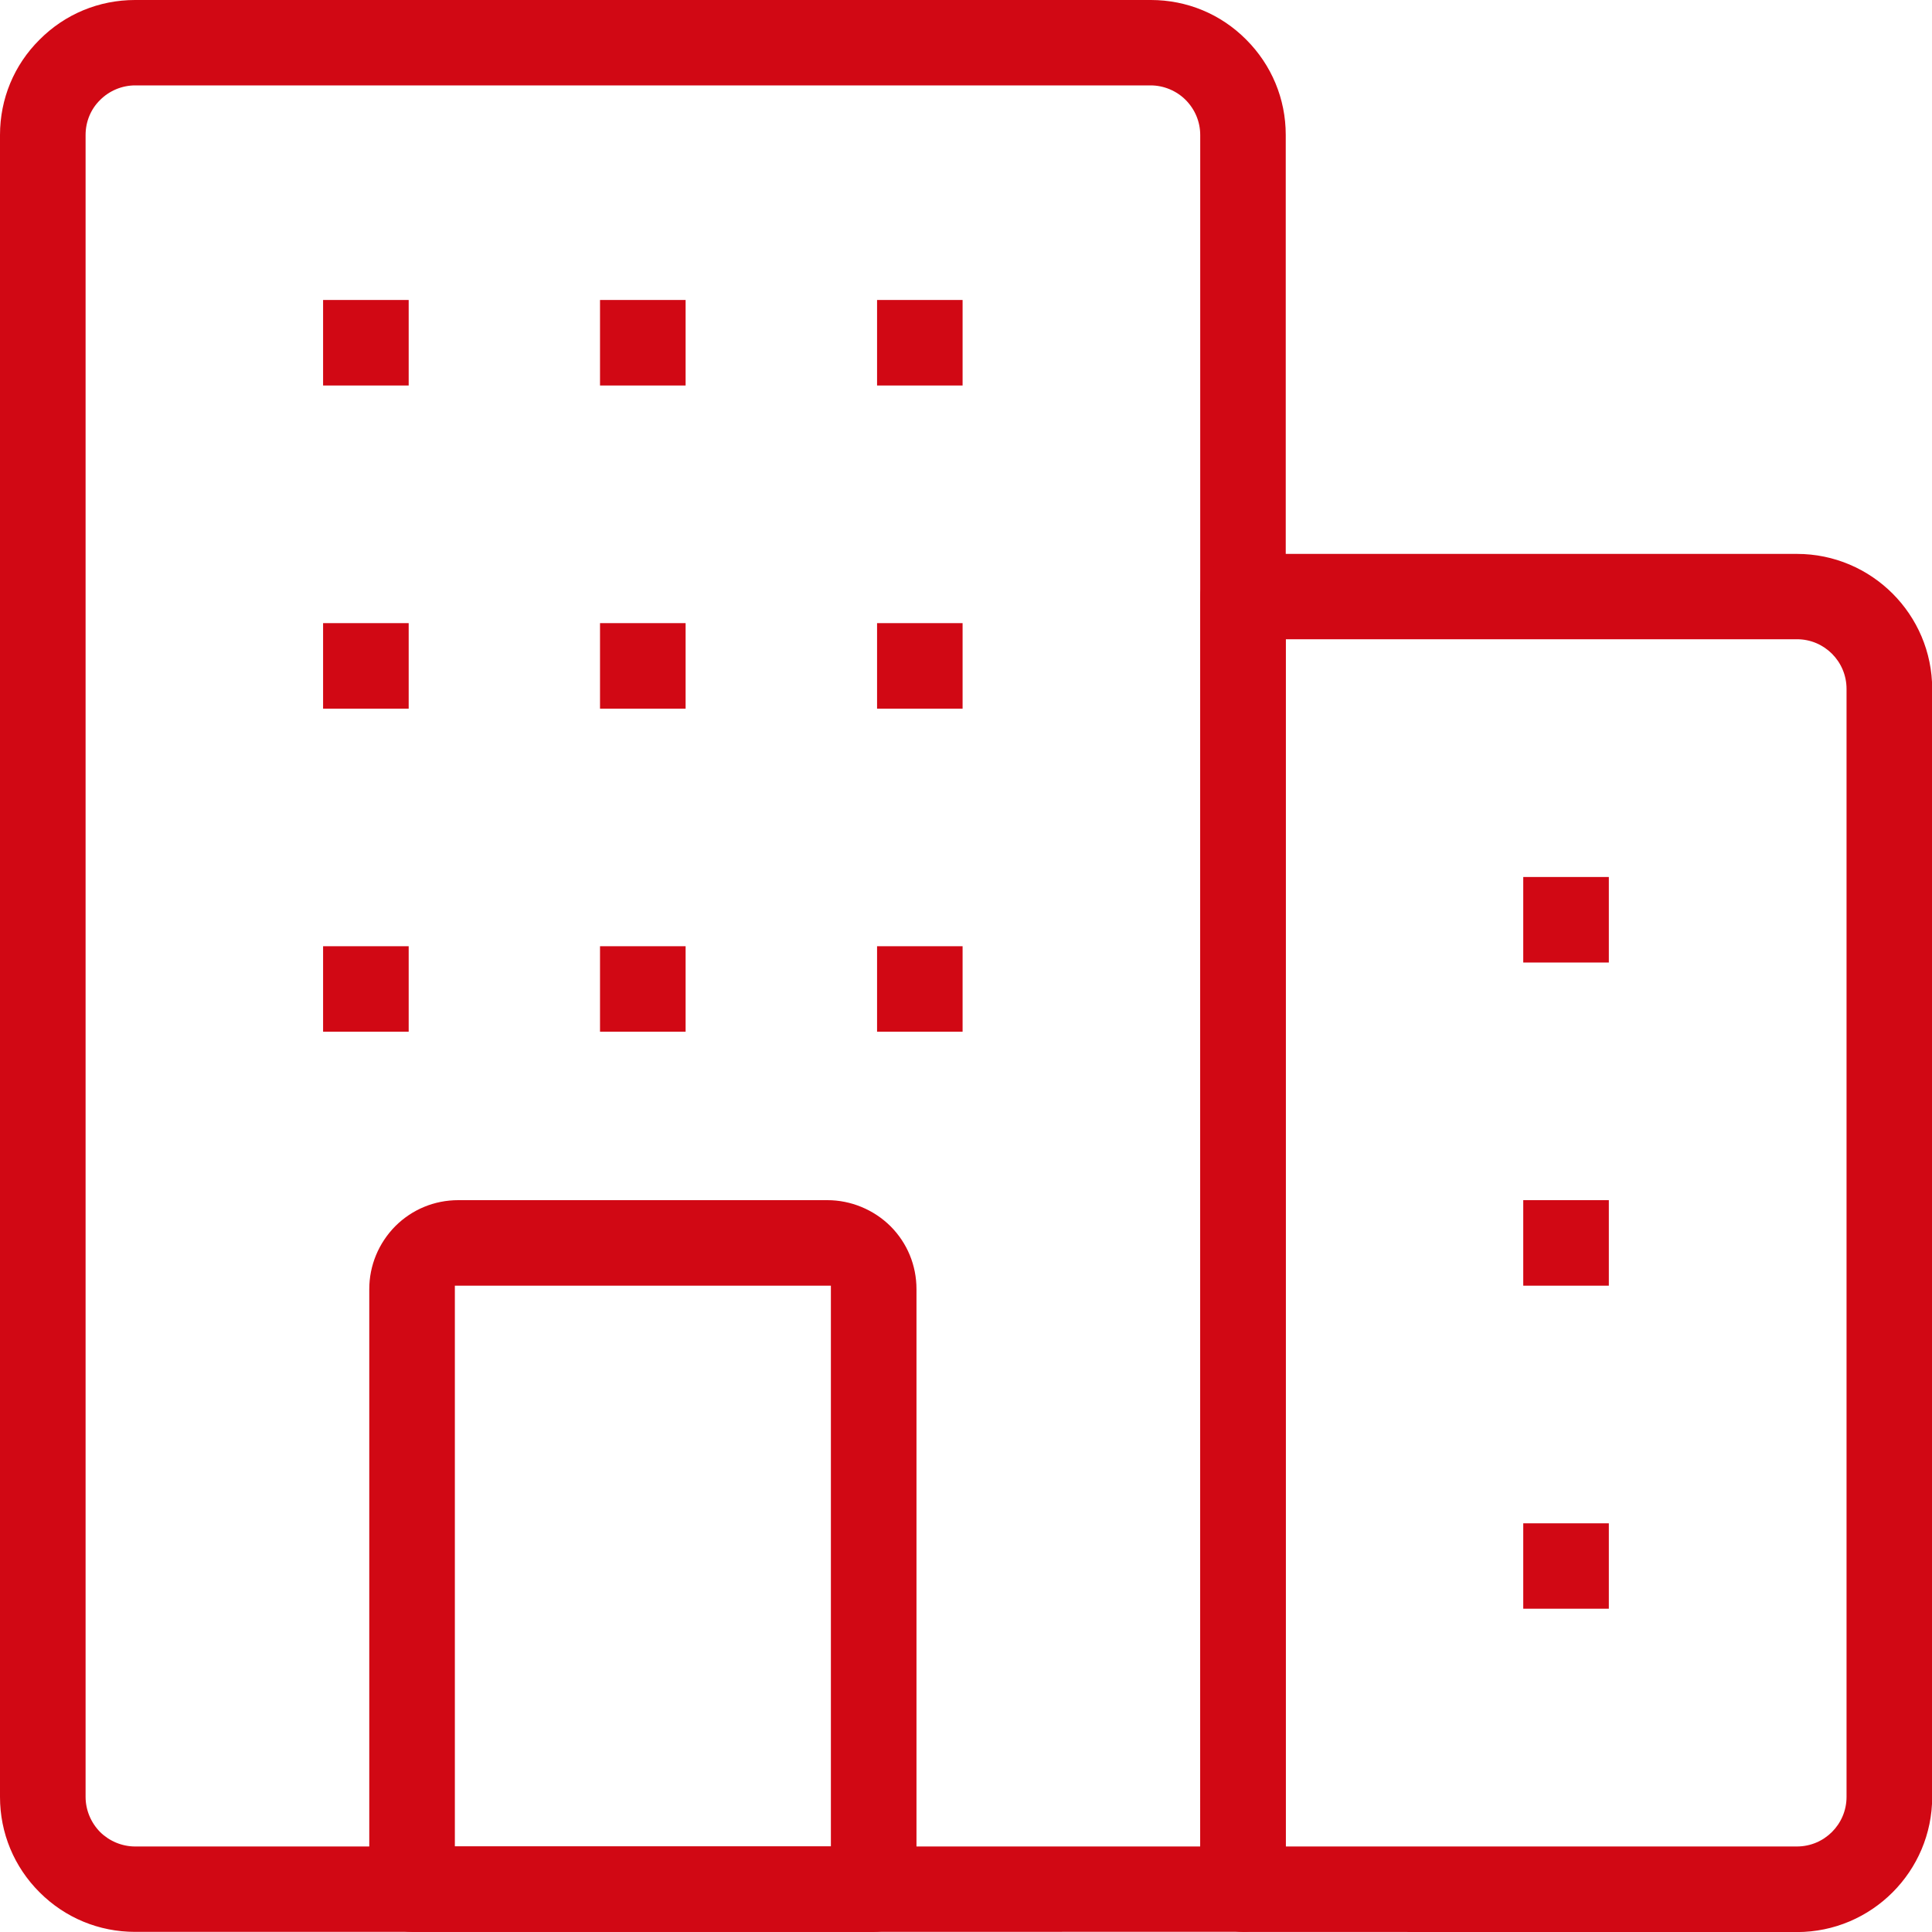
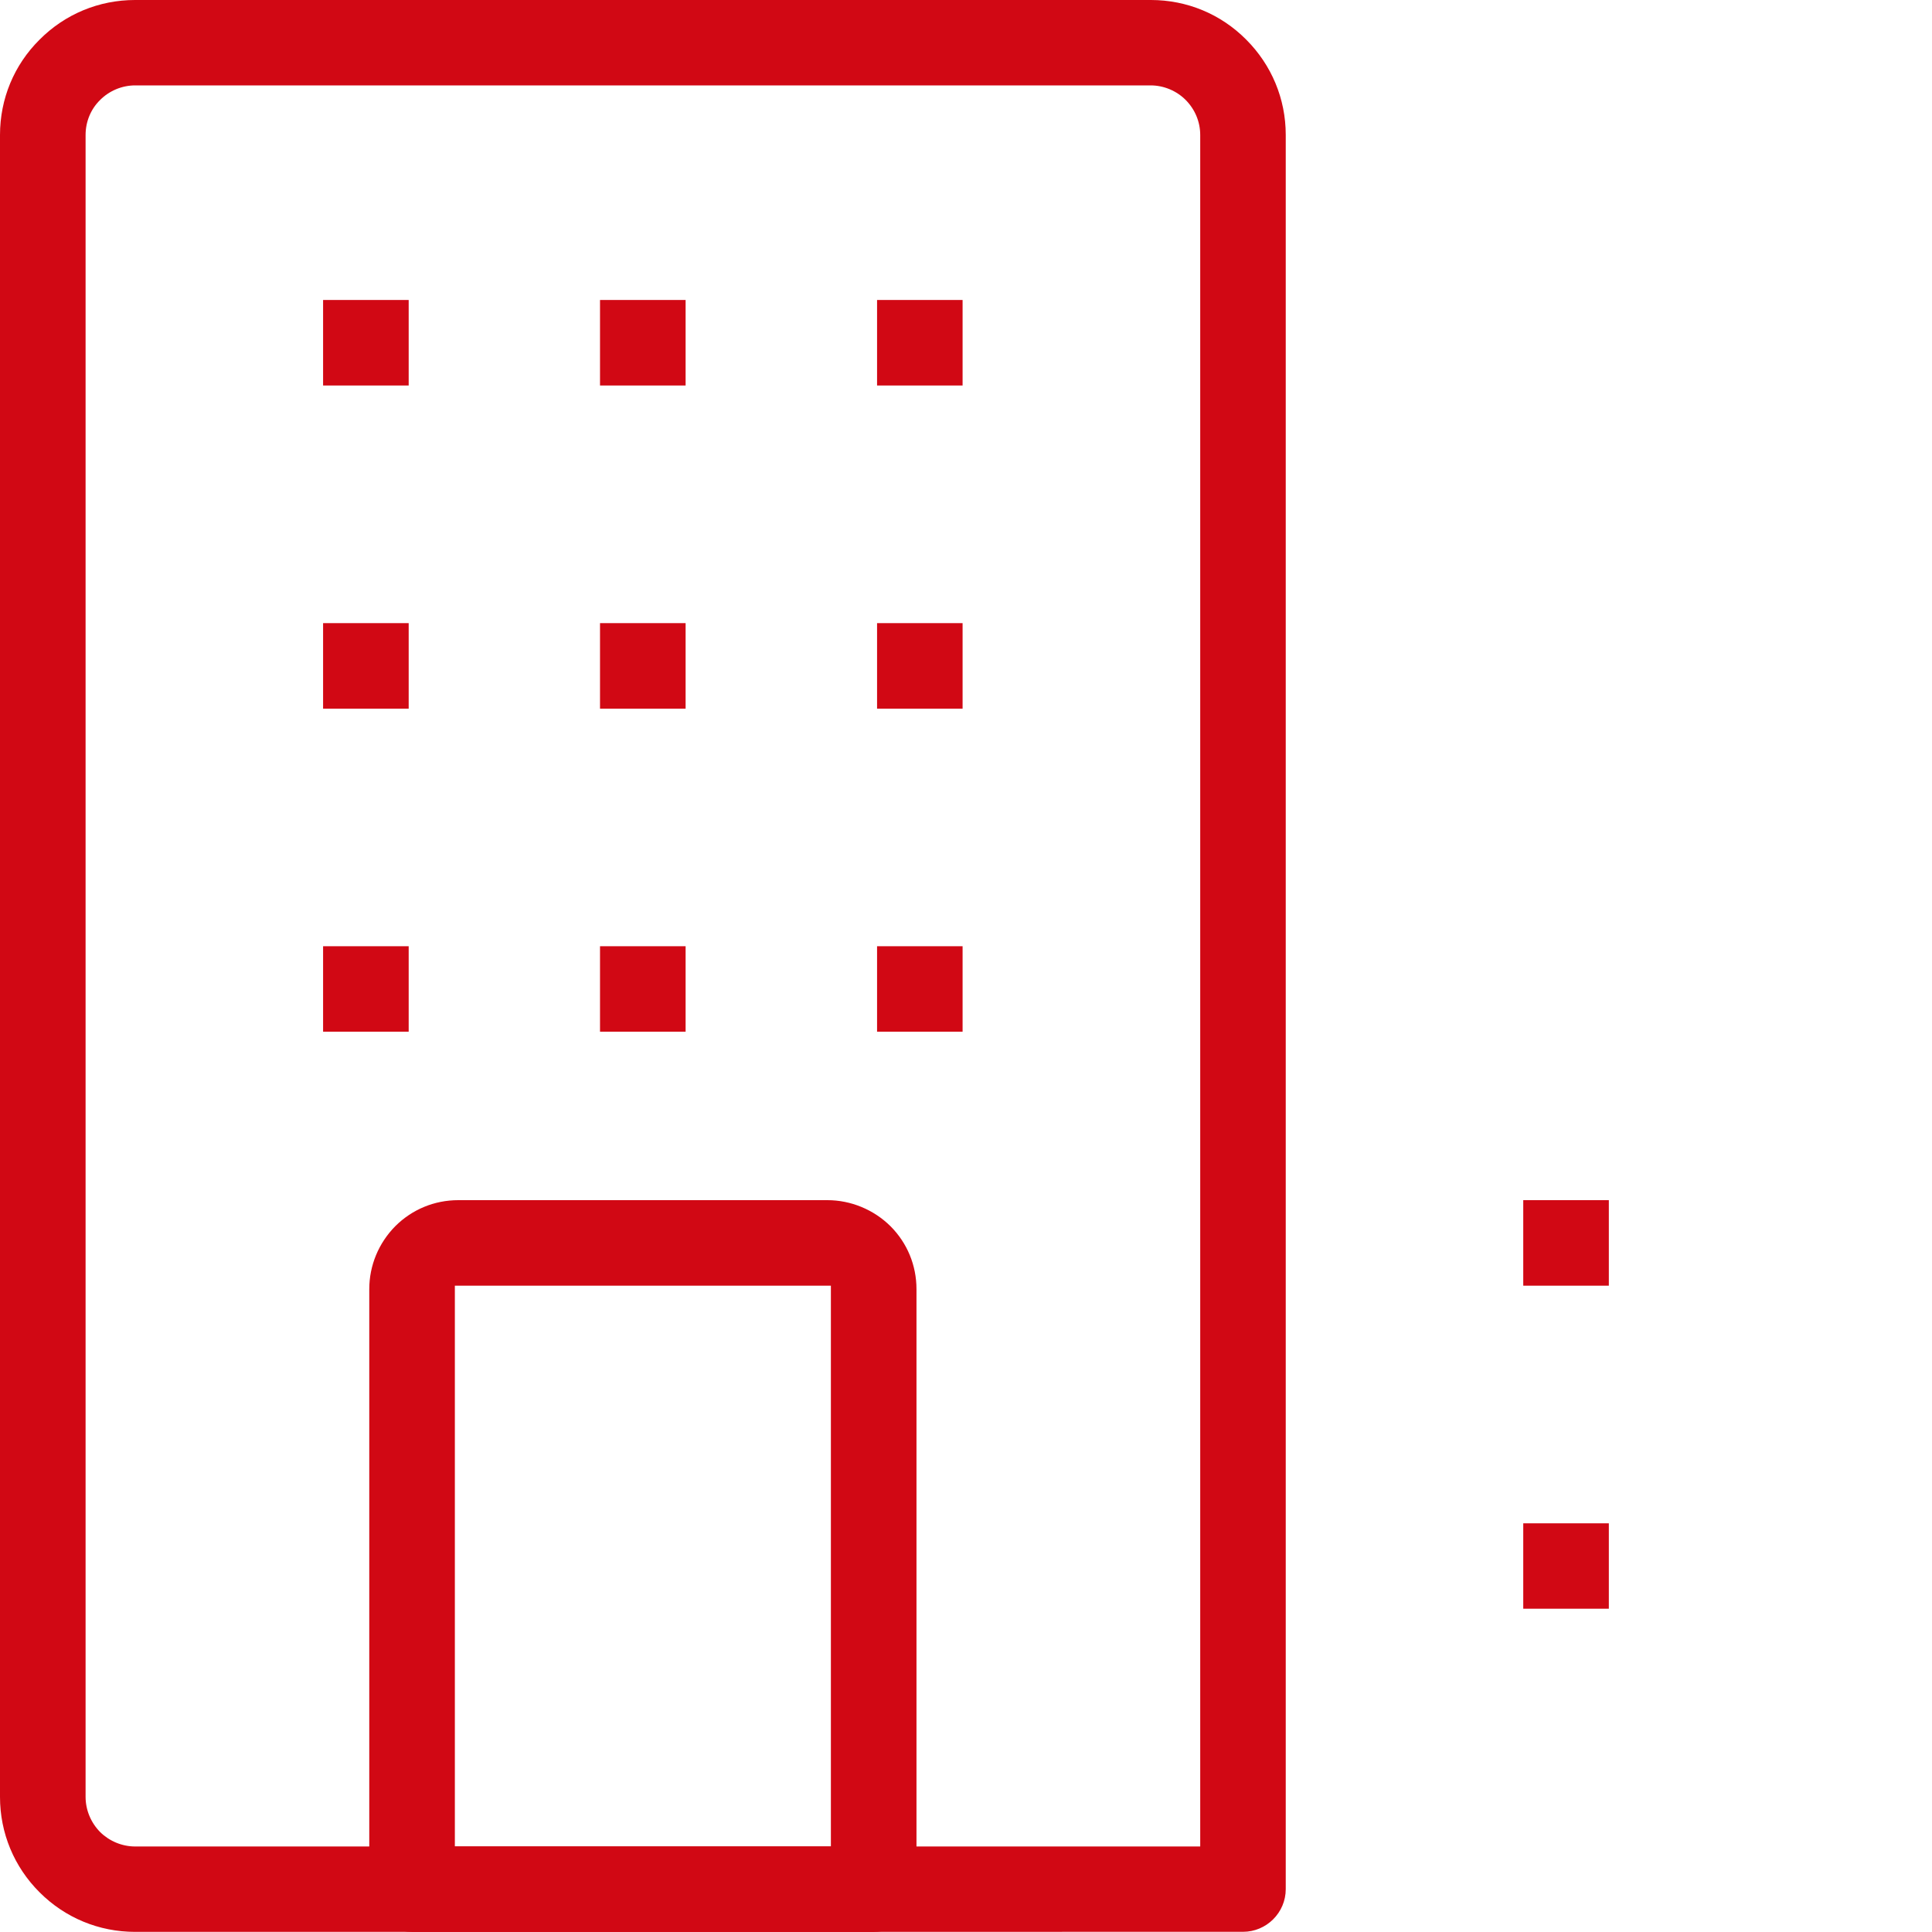
<svg xmlns="http://www.w3.org/2000/svg" version="1.1" id="Слой_1" x="0px" y="0px" width="30px" height="30px" viewBox="0 0 30 30" enable-background="new 0 0 30 30" xml:space="preserve">
  <g>
    <path fill="#D10814" d="M2.098,29.998c-0.562,0-1.088-0.219-1.482-0.613C0.218,28.989,0,28.462,0,27.902V2.096   c0-0.561,0.218-1.087,0.614-1.48C1.01,0.218,1.537,0,2.098,0H17.87c0.561,0,1.086,0.218,1.48,0.614   c0.396,0.396,0.615,0.922,0.615,1.481v27.239c0,0.366-0.299,0.663-0.664,0.663L2.098,29.998L2.098,29.998z M2.098,1.326   c-0.204,0-0.403,0.084-0.546,0.229C1.409,1.696,1.329,1.89,1.329,2.096v25.806c0,0.203,0.082,0.4,0.226,0.546   c0.143,0.141,0.34,0.224,0.543,0.224h16.539V2.097c0-0.206-0.081-0.399-0.227-0.546c-0.141-0.141-0.339-0.225-0.543-0.225H2.098   L2.098,1.326z" />
    <path fill="#D10814" d="M6.398,29.999c-0.365,0-0.664-0.298-0.664-0.664v-9.317c0-0.367,0.145-0.716,0.405-0.979   c0.261-0.26,0.608-0.403,0.977-0.403h5.733c0.363,0,0.719,0.147,0.979,0.405c0.26,0.261,0.403,0.607,0.403,0.977v9.317   c0,0.366-0.298,0.664-0.664,0.664H6.398z M7.063,28.671h5.839v-8.707H7.063V28.671z" />
-     <path fill="#D10814" d="M19.301,29.999c-0.366,0-0.664-0.298-0.664-0.664V9.264c0-0.365,0.298-0.663,0.664-0.663h8.602   c1.157,0,2.1,0.94,2.1,2.098v17.203c0,1.156-0.941,2.099-2.1,2.099L19.301,29.999L19.301,29.999z M19.965,28.672h7.938   c0.426,0,0.77-0.346,0.77-0.77V10.697c0-0.425-0.344-0.771-0.77-0.771h-7.938V28.672z" />
    <rect x="5.017" y="4.658" fill="#D10814" width="1.329" height="1.328" />
    <rect x="5.017" y="9.676" fill="#D10814" width="1.329" height="1.328" />
    <rect x="5.017" y="14.693" fill="#D10814" width="1.329" height="1.327" />
    <rect x="9.317" y="4.658" fill="#D10814" width="1.329" height="1.328" />
    <rect x="9.317" y="9.676" fill="#D10814" width="1.329" height="1.328" />
    <rect x="9.317" y="14.693" fill="#D10814" width="1.329" height="1.327" />
    <rect x="13.619" y="4.658" fill="#D10814" width="1.328" height="1.328" />
-     <rect x="23.653" y="13.618" fill="#D10814" width="1.329" height="1.328" />
    <rect x="23.653" y="18.636" fill="#D10814" width="1.329" height="1.328" />
    <rect x="23.653" y="23.654" fill="#D10814" width="1.329" height="1.326" />
    <rect x="13.619" y="9.676" fill="#D10814" width="1.328" height="1.328" />
    <rect x="13.619" y="14.693" fill="#D10814" width="1.328" height="1.327" />
  </g>
</svg>